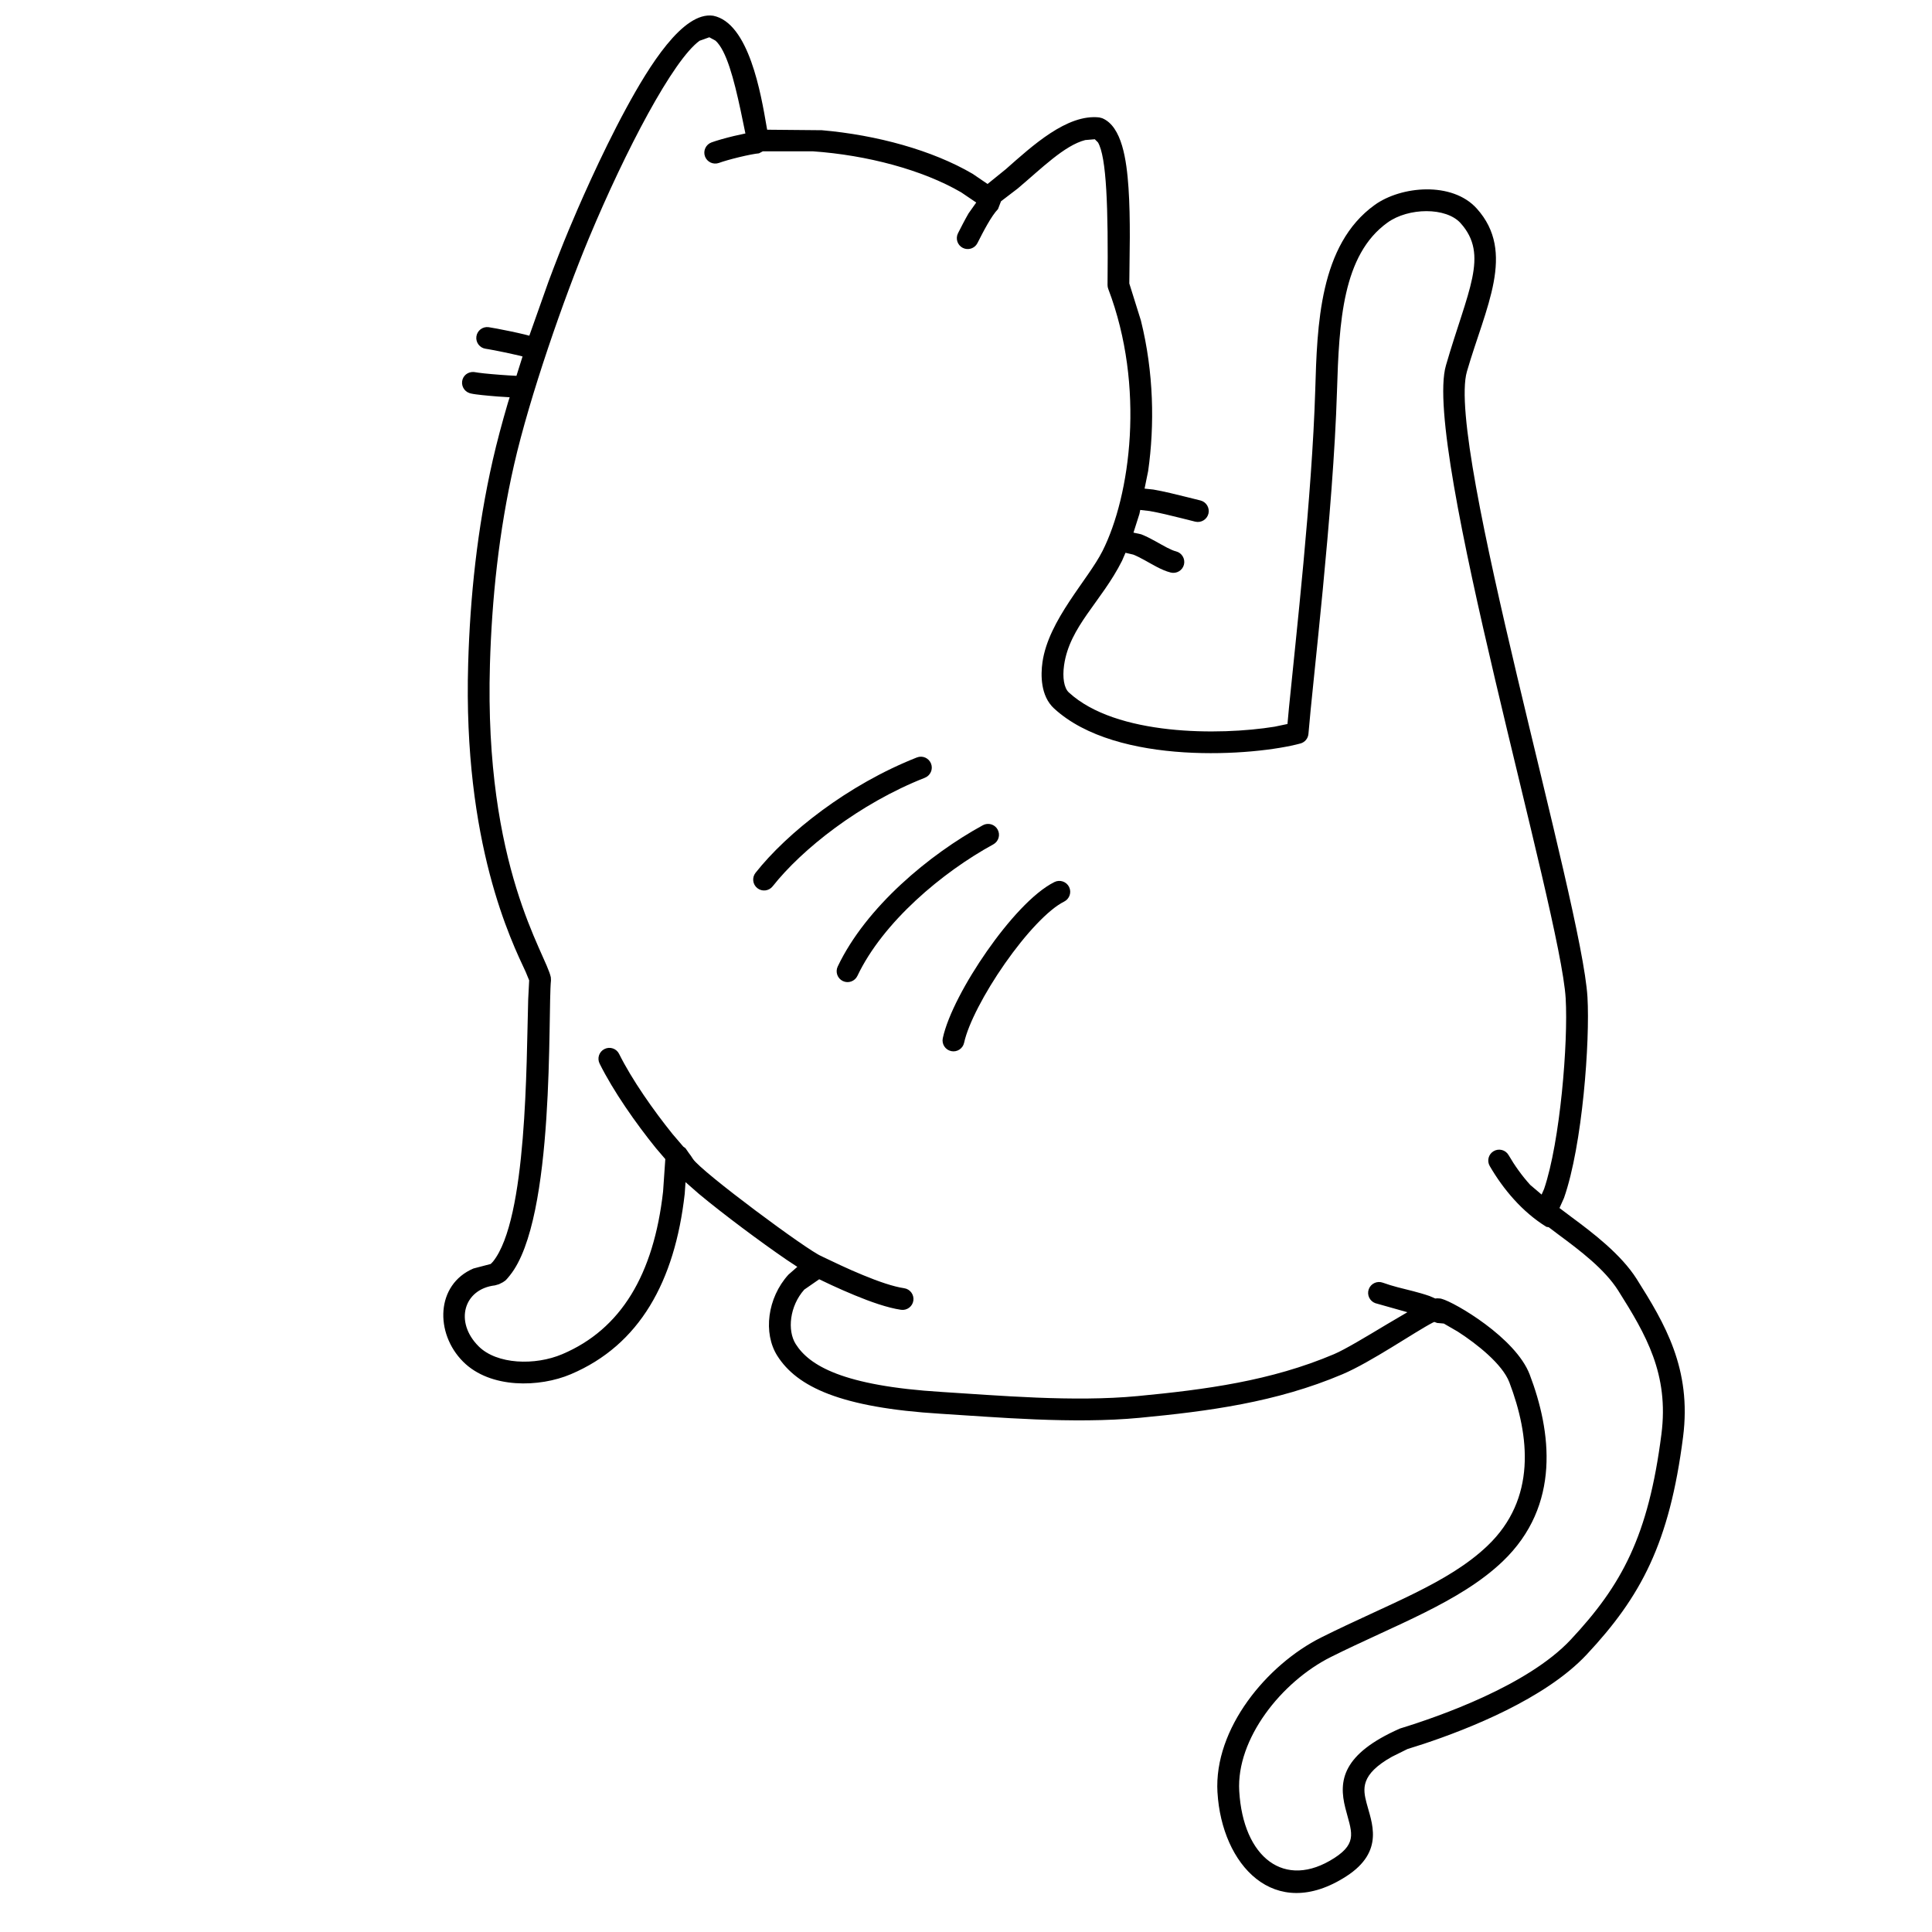
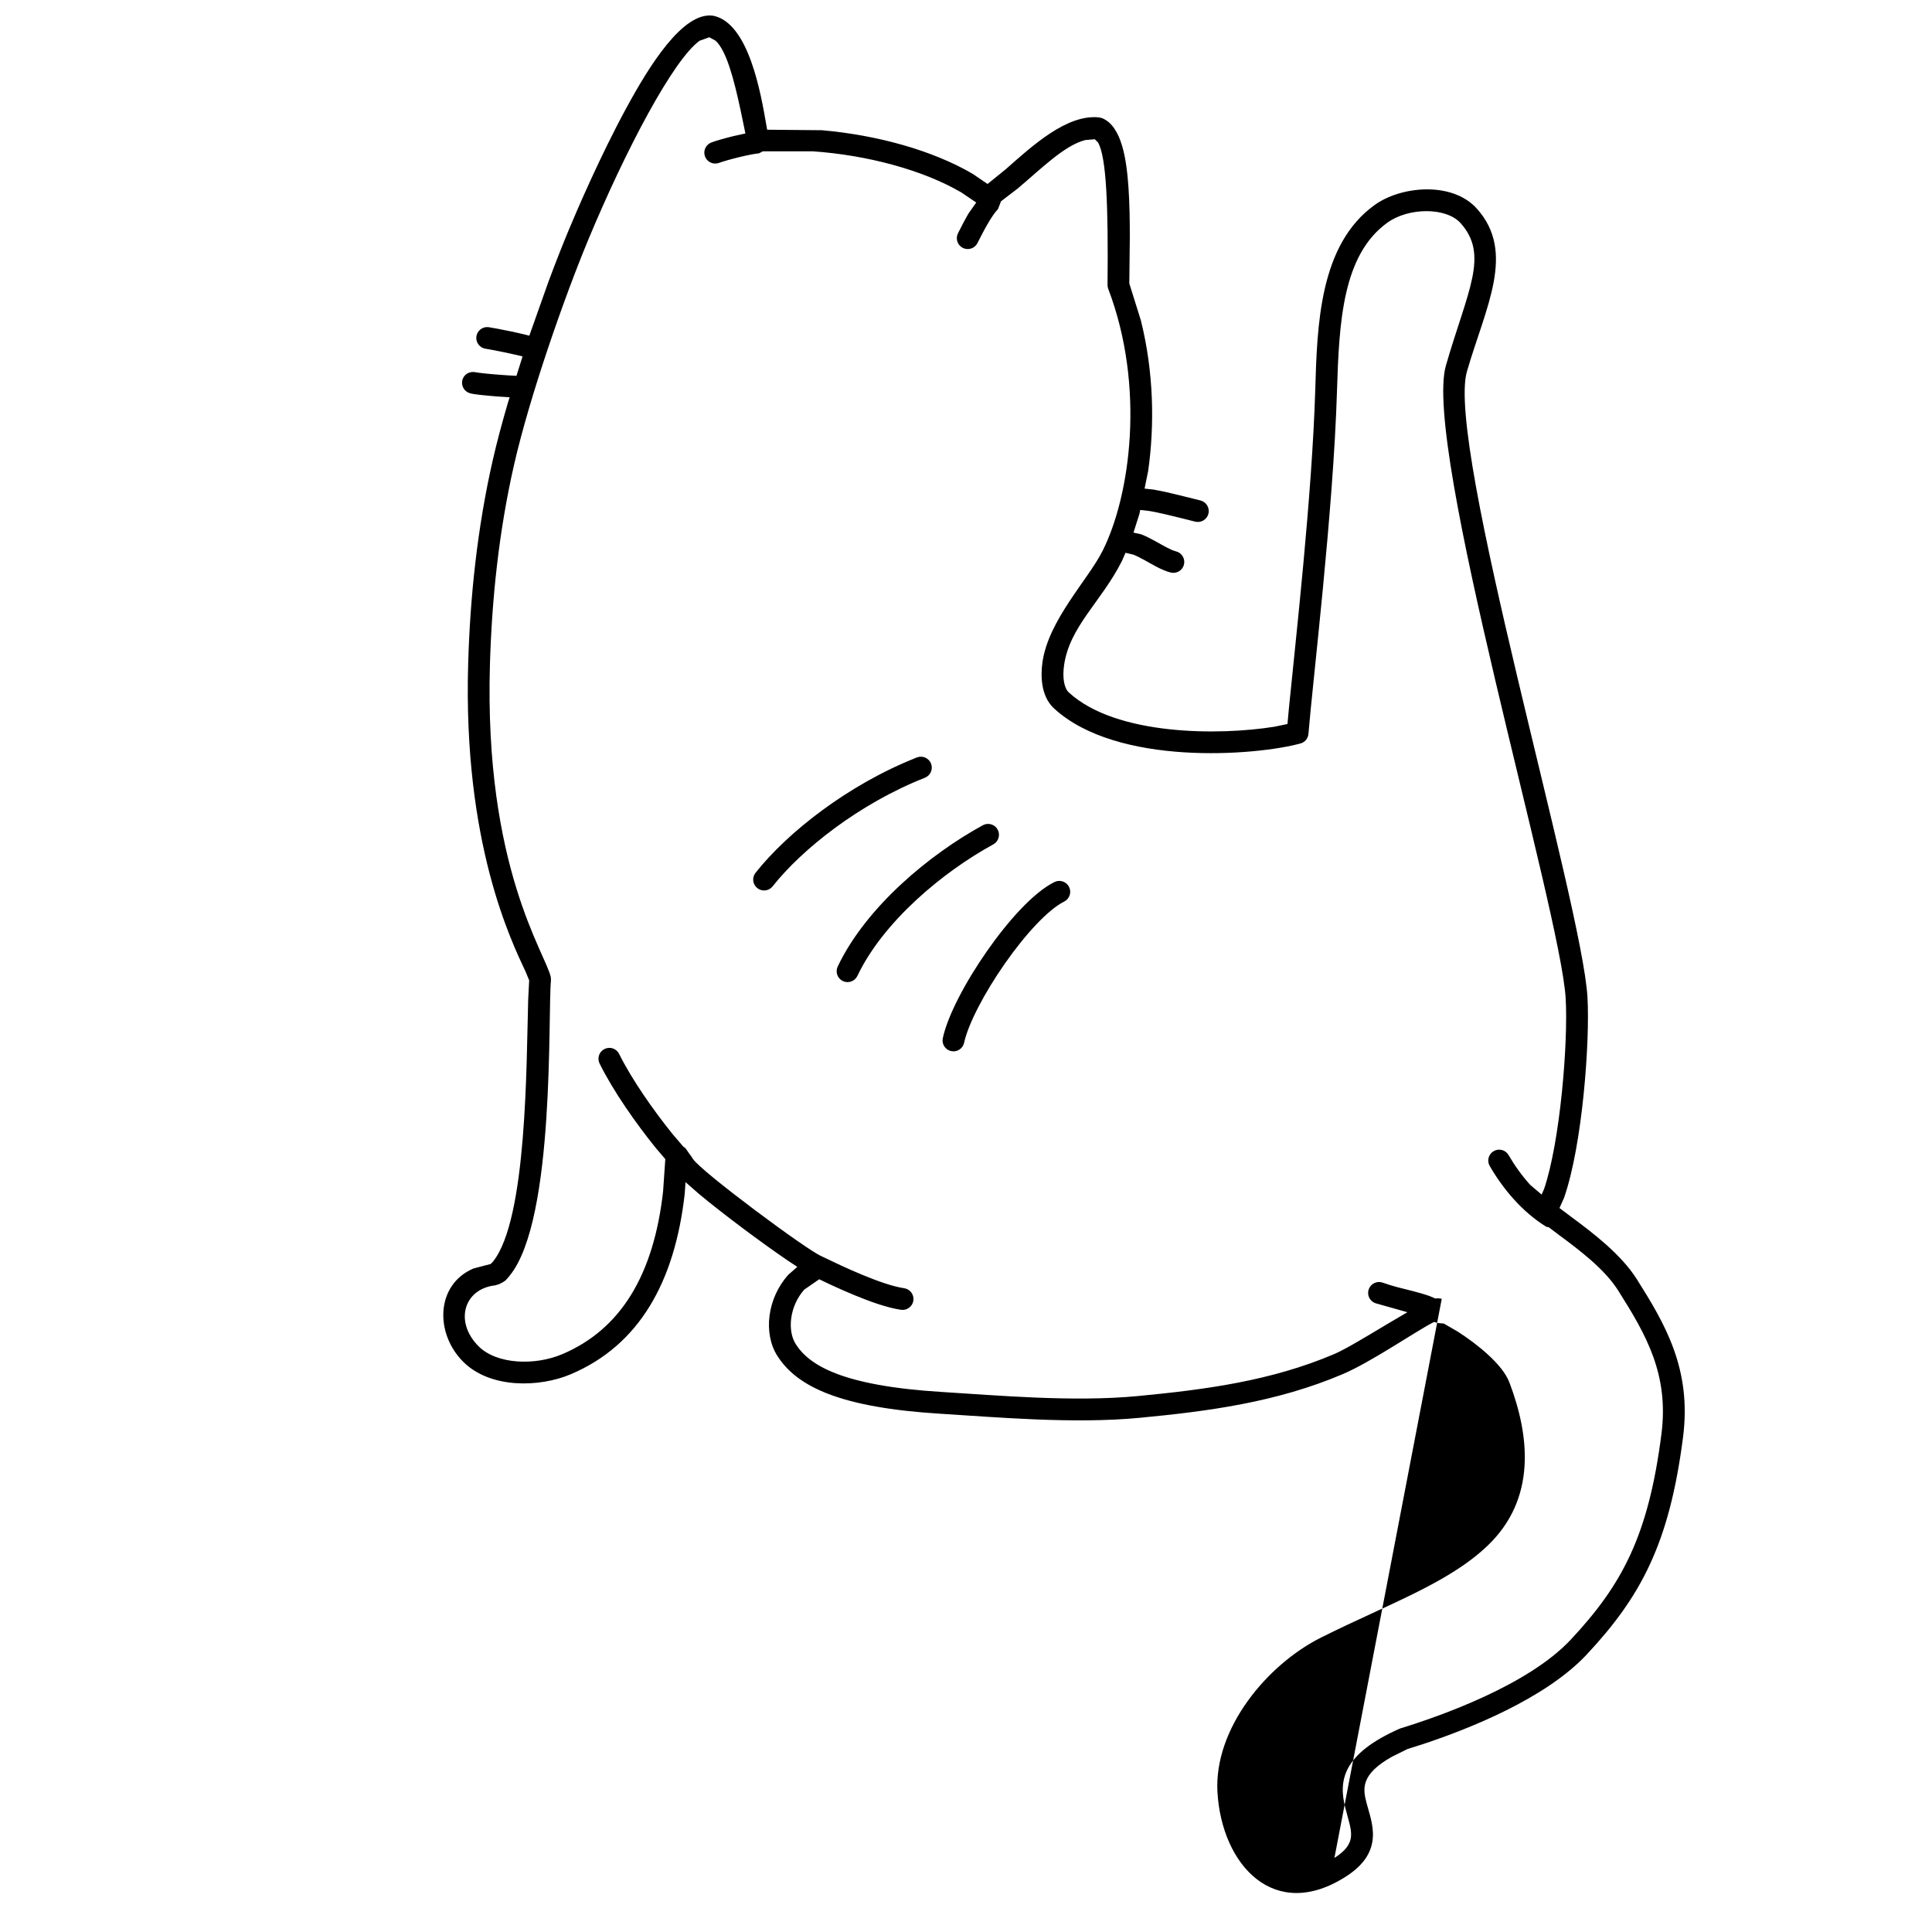
<svg xmlns="http://www.w3.org/2000/svg" fill="#000000" width="800px" height="800px" version="1.1" viewBox="144 144 512 512">
-   <path d="m466.64 619.01c-0.988-16.941 13.145-33.883 27.492-41.062 17.801-8.895 33.59-14.297 44.09-24.324 12.977-12.402 11.195-29.035 5.769-43.301-1.836-4.805-8.559-10.137-13.656-13.422l-3.703-2.144-1.781-0.16-0.742-0.27-0.387 0.168c-4.836 2.508-16.348 10.465-23.926 13.684-17.605 7.484-35.762 9.836-53.746 11.555-17.66 1.688-38.379-0.195-52.785-1.074-26.516-1.625-38.055-7.133-43.273-15.363-3.797-5.992-2.648-15.344 2.953-21.504l2.352-2.062-2.867-1.895c-6.82-4.668-16.68-12.008-23.184-17.422l-3.574-3.133-0.215 3.09c-2.617 23.23-11.957 40.078-30.172 47.809-8.297 3.535-21.344 3.883-28.543-3.305-7.559-7.562-7.25-20.461 2.727-24.707l4.582-1.203 0.59-0.617c9.074-11.266 8.836-52.617 9.336-69.52l0.258-5.023-0.922-2.238c-3.695-7.953-16.652-34.004-15.242-81.742 0.504-17.398 2.371-35.73 6.539-53.984 1.055-4.613 2.418-9.727 3.977-15.047l0.477-1.512-3.133-0.199c-1.477-0.113-2.961-0.25-4.195-0.379-0.621-0.066-1.184-0.133-1.66-0.199-0.445-0.062-0.914-0.133-1.289-0.223l-0.363-0.102c-1.512-0.504-2.332-2.141-1.836-3.652 0.473-1.41 1.941-2.223 3.535-1.859l0.73 0.113c0.402 0.059 0.906 0.113 1.492 0.18 1.164 0.121 2.594 0.25 4.023 0.355 1.438 0.117 2.867 0.203 4.031 0.262l0.465 0.023 1.617-5.133-0.793-0.211c-1.027-0.246-2.285-0.527-3.539-0.793-1.25-0.262-2.484-0.5-3.481-0.691-0.504-0.094-0.934-0.172-1.277-0.234l-0.652-0.105c-1.582-0.203-2.699-1.652-2.496-3.234 0.199-1.582 1.652-2.699 3.231-2.496 0.43 0.055 1.344 0.223 2.269 0.395 1.027 0.195 2.305 0.445 3.594 0.715 1.285 0.273 2.606 0.562 3.723 0.836l1.215 0.316 5.078-14.332c1.867-5.019 3.703-9.684 5.375-13.699 2.164-5.191 8.281-19.465 15.234-32.27 6.008-11.062 15-25.703 23.047-24.492 9.465 1.895 12.664 20.723 14.156 29.438l0.141 0.766 14.488 0.133c14.562 1.27 29.281 5.301 39.969 11.559l3.949 2.688 4.832-3.914c7.066-6.234 16.242-14.672 24.766-13.723l0.793 0.207c5.246 2.184 6.457 11.129 6.961 18.426 0.281 4.129 0.355 8.664 0.348 13.125l-0.133 12.246 3.07 9.809c3.43 13.785 3.644 27.777 1.926 39.875l-0.953 4.68 2.332 0.25c1.402 0.242 2.953 0.57 4.481 0.926 3.027 0.699 6.125 1.52 7.981 1.961 1.551 0.379 2.504 1.938 2.137 3.488-0.379 1.551-1.938 2.504-3.488 2.137-1.941-0.473-4.957-1.27-7.934-1.957-1.477-0.34-2.91-0.648-4.172-0.863l-2.484-0.289-0.215 1.055-1.578 4.957 2.035 0.441c1.301 0.512 2.559 1.164 3.688 1.789 1.148 0.629 2.168 1.234 3.164 1.746 0.988 0.508 1.758 0.84 2.391 0.992 1.547 0.391 2.484 1.961 2.102 3.508-0.387 1.543-1.961 2.484-3.504 2.102-1.293-0.32-2.539-0.898-3.648-1.469-1.102-0.574-2.203-1.219-3.297-1.82-1.07-0.594-2.059-1.098-2.992-1.465l-2.055-0.484-0.914 2.117c-5.453 10.848-13.906 17.375-15.367 27.707-0.453 3.211-0.016 6.008 1.254 7.176 12.496 11.52 39.949 11.445 54.508 9.094l3.445-0.719 0.402-4.371c1.801-18.238 6.106-56.164 6.953-83.988 0.516-17.293 1.074-38.641 15.766-49.199 6.984-5.027 20.516-6.289 27.039 0.953 10.469 11.609 2.324 26.172-2.609 43.207-5.613 19.379 30.445 140.6 31.949 165.76 0.684 11.656-1.305 39.227-6.219 53.246l-1.195 2.664 3.109 2.34c5.684 4.199 13.211 9.926 17.352 16.469 7.434 11.777 14.602 23.793 12.293 41.836-3.609 28.23-11.164 42.328-25.582 57.727-10.977 11.715-31.383 19.723-43.188 23.645l-4.266 1.355-4.121 2.043c-8.48 4.75-7.644 8.633-6.754 12.16 1.285 5.059 5.027 12.844-5.348 19.531-19.137 12.34-33-3.121-34.129-22.227zm30.992 17.371c6.363-4.106 4.441-7.113 2.891-13.262-1.816-7.16-0.883-14.266 14.488-21.043 10.535-3.227 33.891-11.422 45.223-23.52 13.543-14.469 20.602-27.426 24.062-54.512 2.027-15.852-4.066-26.324-11.449-38.02-3.625-5.723-10.156-10.637-15.777-14.801l-2.641-1.992-0.625-0.109c-6.375-3.941-11.426-9.941-15.008-16.109-0.805-1.383-0.336-3.148 1.043-3.949 1.383-0.805 3.152-0.336 3.949 1.043 1.625 2.801 3.555 5.5 5.742 7.91l3.012 2.555 0.652-1.473c4.277-12.574 6.406-38.879 5.723-50.535-1.406-23.496-37.961-146.21-31.734-167.71 5.75-19.871 11.52-29.25 3.871-37.738-3.836-4.246-13.793-4.141-19.367-0.121-11.91 8.559-12.816 26.359-13.375 44.684-0.969 31.941-6.504 77.539-7.562 90.793-0.094 1.211-0.949 2.238-2.117 2.555-11.973 3.262-48.613 6.086-65.312-9.293-3.594-3.316-3.535-8.895-3.059-12.238 1.586-11.191 12.094-21.871 15.922-29.496 7.356-14.605 11.391-43.496 1.512-69.438-0.129-0.344-0.195-0.699-0.188-1.062 0.207-20.668-0.266-33.883-2.539-37.766l-0.84-0.832-2.535 0.215c-5.5 1.41-11.621 7.551-17.883 12.836l-4.438 3.394-0.785 2.047c-0.875 0.926-1.836 2.344-2.816 4.059-0.969 1.672-1.855 3.434-2.648 4.984-0.723 1.418-2.465 1.973-3.887 1.25-1.418-0.727-1.977-2.465-1.25-3.891 0.766-1.492 1.727-3.406 2.781-5.234l2.043-2.887-3.984-2.699c-10.223-5.945-24.883-9.871-39.363-10.879h-13.203l-1.02 0.539c-0.516 0.047-1.281 0.16-2.238 0.348-0.938 0.184-1.988 0.418-3.047 0.672-2.152 0.52-4.207 1.109-5.32 1.52-1.5 0.543-3.16-0.227-3.711-1.727-0.543-1.496 0.23-3.156 1.727-3.707 1.426-0.52 3.723-1.164 5.945-1.699l3.043-0.672-1.27-6.129c-1.801-8.387-3.766-15.832-6.637-18.457l-1.656-0.906-2.574 0.918c-7 5.027-19.594 28.98-29.348 52.355-6.613 15.875-15.688 41.91-19.812 59.969-4.07 17.809-5.898 35.75-6.402 52.867-1.59 54.027 14.906 76.801 16.137 83.031l0.035 0.816c-0.875 8.395 1.215 63.129-10.875 78.141-0.305 0.379-0.754 0.957-1.219 1.387l-0.676 0.461-1.023 0.512-1.039 0.301c-8.297 0.969-10.816 9.676-4.348 16.145 4.824 4.824 14.953 5.16 22.188 2.082 15.566-6.606 24.223-21.102 26.703-43.105l0.59-8.586-2.512-2.934c-5.309-6.566-11.258-15.047-14.898-22.371-0.711-1.426-0.137-3.164 1.297-3.867 1.422-0.715 3.164-0.137 3.867 1.293 3.406 6.852 9.102 14.961 14.188 21.27l2.828 3.305 0.578 0.422 0.922 1.324 0.496 0.66 0.562 0.859c2.277 3.445 30.504 24.371 34.031 25.754l0.539 0.27 4.586 2.168c1.867 0.867 3.883 1.762 5.914 2.594 4.137 1.715 8.051 3.055 10.902 3.473 1.578 0.23 2.664 1.699 2.438 3.277-0.23 1.578-1.699 2.668-3.277 2.441-3.617-0.531-8.129-2.137-12.273-3.852-2.109-0.867-4.199-1.793-6.121-2.68l-3.285-1.559-3.957 2.742c-3.883 4.344-4.547 10.828-2.262 14.434 3.566 5.637 12.379 11.078 38.746 12.691 14.703 0.906 34.805 2.719 51.887 1.086 17.914-1.707 35.305-4.004 52.027-11.109 2.941-1.25 8.582-4.664 13.957-7.887l5.481-3.223-8.504-2.398c-1.496-0.547-2.277-2.203-1.734-3.703 0.547-1.496 2.207-2.277 3.703-1.734 1.316 0.48 2.621 0.863 3.957 1.219 1.355 0.355 2.688 0.672 4.098 1.035 1.402 0.367 2.859 0.77 4.359 1.293l1.52 0.652 0.48-0.047 0.828 0.047 0.395 0.094c3.414 0.906 19.609 10.305 23.312 20.059 5.68 14.926 8.402 34.637-7.168 49.523-11.348 10.832-28.758 16.945-45.5 25.316-13.152 6.578-25.121 21.758-24.309 35.555 1.035 17.586 11.996 26.254 25.223 17.715zm-103.78-217.26c1.324-6.133 6.18-15.16 11.711-23.074 5.481-7.848 12.242-15.5 17.879-18.301 1.434-0.703 3.164-0.121 3.879 1.305 0.703 1.43 0.117 3.164-1.305 3.875-4.164 2.062-10.203 8.539-15.719 16.434-5.441 7.785-9.727 16.031-10.797 20.977-0.336 1.559-1.871 2.555-3.43 2.219-1.559-0.336-2.555-1.875-2.219-3.434zm-26.48-15.129c-1.438-0.684-2.055-2.41-1.371-3.848 7.512-15.809 24.391-29.758 38.465-37.449 1.406-0.766 3.156-0.25 3.922 1.148 0.77 1.402 0.25 3.156-1.148 3.922-13.52 7.383-29.234 20.582-36.016 34.855-0.688 1.438-2.414 2.059-3.852 1.371zm-22.672-24.625c-1.25-0.988-1.465-2.809-0.477-4.059 8.426-10.668 24.5-23.375 42.766-30.578 1.484-0.582 3.156 0.148 3.746 1.633 0.586 1.484-0.148 3.156-1.633 3.75-17.352 6.836-32.578 18.941-40.344 28.777-0.988 1.25-2.809 1.465-4.059 0.477z" fill-rule="evenodd" />
+   <path d="m466.64 619.01c-0.988-16.941 13.145-33.883 27.492-41.062 17.801-8.895 33.59-14.297 44.09-24.324 12.977-12.402 11.195-29.035 5.769-43.301-1.836-4.805-8.559-10.137-13.656-13.422l-3.703-2.144-1.781-0.16-0.742-0.27-0.387 0.168c-4.836 2.508-16.348 10.465-23.926 13.684-17.605 7.484-35.762 9.836-53.746 11.555-17.66 1.688-38.379-0.195-52.785-1.074-26.516-1.625-38.055-7.133-43.273-15.363-3.797-5.992-2.648-15.344 2.953-21.504l2.352-2.062-2.867-1.895c-6.82-4.668-16.68-12.008-23.184-17.422l-3.574-3.133-0.215 3.09c-2.617 23.23-11.957 40.078-30.172 47.809-8.297 3.535-21.344 3.883-28.543-3.305-7.559-7.562-7.25-20.461 2.727-24.707l4.582-1.203 0.59-0.617c9.074-11.266 8.836-52.617 9.336-69.52l0.258-5.023-0.922-2.238c-3.695-7.953-16.652-34.004-15.242-81.742 0.504-17.398 2.371-35.73 6.539-53.984 1.055-4.613 2.418-9.727 3.977-15.047l0.477-1.512-3.133-0.199c-1.477-0.113-2.961-0.25-4.195-0.379-0.621-0.066-1.184-0.133-1.66-0.199-0.445-0.062-0.914-0.133-1.289-0.223l-0.363-0.102c-1.512-0.504-2.332-2.141-1.836-3.652 0.473-1.41 1.941-2.223 3.535-1.859l0.73 0.113c0.402 0.059 0.906 0.113 1.492 0.18 1.164 0.121 2.594 0.25 4.023 0.355 1.438 0.117 2.867 0.203 4.031 0.262l0.465 0.023 1.617-5.133-0.793-0.211c-1.027-0.246-2.285-0.527-3.539-0.793-1.25-0.262-2.484-0.5-3.481-0.691-0.504-0.094-0.934-0.172-1.277-0.234l-0.652-0.105c-1.582-0.203-2.699-1.652-2.496-3.234 0.199-1.582 1.652-2.699 3.231-2.496 0.43 0.055 1.344 0.223 2.269 0.395 1.027 0.195 2.305 0.445 3.594 0.715 1.285 0.273 2.606 0.562 3.723 0.836l1.215 0.316 5.078-14.332c1.867-5.019 3.703-9.684 5.375-13.699 2.164-5.191 8.281-19.465 15.234-32.27 6.008-11.062 15-25.703 23.047-24.492 9.465 1.895 12.664 20.723 14.156 29.438l0.141 0.766 14.488 0.133c14.562 1.27 29.281 5.301 39.969 11.559l3.949 2.688 4.832-3.914c7.066-6.234 16.242-14.672 24.766-13.723l0.793 0.207c5.246 2.184 6.457 11.129 6.961 18.426 0.281 4.129 0.355 8.664 0.348 13.125l-0.133 12.246 3.07 9.809c3.43 13.785 3.644 27.777 1.926 39.875l-0.953 4.68 2.332 0.25c1.402 0.242 2.953 0.57 4.481 0.926 3.027 0.699 6.125 1.52 7.981 1.961 1.551 0.379 2.504 1.938 2.137 3.488-0.379 1.551-1.938 2.504-3.488 2.137-1.941-0.473-4.957-1.27-7.934-1.957-1.477-0.34-2.91-0.648-4.172-0.863l-2.484-0.289-0.215 1.055-1.578 4.957 2.035 0.441c1.301 0.512 2.559 1.164 3.688 1.789 1.148 0.629 2.168 1.234 3.164 1.746 0.988 0.508 1.758 0.84 2.391 0.992 1.547 0.391 2.484 1.961 2.102 3.508-0.387 1.543-1.961 2.484-3.504 2.102-1.293-0.32-2.539-0.898-3.648-1.469-1.102-0.574-2.203-1.219-3.297-1.82-1.07-0.594-2.059-1.098-2.992-1.465l-2.055-0.484-0.914 2.117c-5.453 10.848-13.906 17.375-15.367 27.707-0.453 3.211-0.016 6.008 1.254 7.176 12.496 11.52 39.949 11.445 54.508 9.094l3.445-0.719 0.402-4.371c1.801-18.238 6.106-56.164 6.953-83.988 0.516-17.293 1.074-38.641 15.766-49.199 6.984-5.027 20.516-6.289 27.039 0.953 10.469 11.609 2.324 26.172-2.609 43.207-5.613 19.379 30.445 140.6 31.949 165.76 0.684 11.656-1.305 39.227-6.219 53.246l-1.195 2.664 3.109 2.34c5.684 4.199 13.211 9.926 17.352 16.469 7.434 11.777 14.602 23.793 12.293 41.836-3.609 28.23-11.164 42.328-25.582 57.727-10.977 11.715-31.383 19.723-43.188 23.645l-4.266 1.355-4.121 2.043c-8.48 4.75-7.644 8.633-6.754 12.16 1.285 5.059 5.027 12.844-5.348 19.531-19.137 12.34-33-3.121-34.129-22.227zm30.992 17.371c6.363-4.106 4.441-7.113 2.891-13.262-1.816-7.16-0.883-14.266 14.488-21.043 10.535-3.227 33.891-11.422 45.223-23.52 13.543-14.469 20.602-27.426 24.062-54.512 2.027-15.852-4.066-26.324-11.449-38.02-3.625-5.723-10.156-10.637-15.777-14.801l-2.641-1.992-0.625-0.109c-6.375-3.941-11.426-9.941-15.008-16.109-0.805-1.383-0.336-3.148 1.043-3.949 1.383-0.805 3.152-0.336 3.949 1.043 1.625 2.801 3.555 5.5 5.742 7.91l3.012 2.555 0.652-1.473c4.277-12.574 6.406-38.879 5.723-50.535-1.406-23.496-37.961-146.21-31.734-167.71 5.75-19.871 11.52-29.25 3.871-37.738-3.836-4.246-13.793-4.141-19.367-0.121-11.91 8.559-12.816 26.359-13.375 44.684-0.969 31.941-6.504 77.539-7.562 90.793-0.094 1.211-0.949 2.238-2.117 2.555-11.973 3.262-48.613 6.086-65.312-9.293-3.594-3.316-3.535-8.895-3.059-12.238 1.586-11.191 12.094-21.871 15.922-29.496 7.356-14.605 11.391-43.496 1.512-69.438-0.129-0.344-0.195-0.699-0.188-1.062 0.207-20.668-0.266-33.883-2.539-37.766l-0.84-0.832-2.535 0.215c-5.5 1.41-11.621 7.551-17.883 12.836l-4.438 3.394-0.785 2.047c-0.875 0.926-1.836 2.344-2.816 4.059-0.969 1.672-1.855 3.434-2.648 4.984-0.723 1.418-2.465 1.973-3.887 1.25-1.418-0.727-1.977-2.465-1.25-3.891 0.766-1.492 1.727-3.406 2.781-5.234l2.043-2.887-3.984-2.699c-10.223-5.945-24.883-9.871-39.363-10.879h-13.203l-1.02 0.539c-0.516 0.047-1.281 0.16-2.238 0.348-0.938 0.184-1.988 0.418-3.047 0.672-2.152 0.52-4.207 1.109-5.32 1.52-1.5 0.543-3.16-0.227-3.711-1.727-0.543-1.496 0.23-3.156 1.727-3.707 1.426-0.52 3.723-1.164 5.945-1.699l3.043-0.672-1.27-6.129c-1.801-8.387-3.766-15.832-6.637-18.457l-1.656-0.906-2.574 0.918c-7 5.027-19.594 28.98-29.348 52.355-6.613 15.875-15.688 41.91-19.812 59.969-4.07 17.809-5.898 35.75-6.402 52.867-1.59 54.027 14.906 76.801 16.137 83.031l0.035 0.816c-0.875 8.395 1.215 63.129-10.875 78.141-0.305 0.379-0.754 0.957-1.219 1.387l-0.676 0.461-1.023 0.512-1.039 0.301c-8.297 0.969-10.816 9.676-4.348 16.145 4.824 4.824 14.953 5.16 22.188 2.082 15.566-6.606 24.223-21.102 26.703-43.105l0.59-8.586-2.512-2.934c-5.309-6.566-11.258-15.047-14.898-22.371-0.711-1.426-0.137-3.164 1.297-3.867 1.422-0.715 3.164-0.137 3.867 1.293 3.406 6.852 9.102 14.961 14.188 21.27l2.828 3.305 0.578 0.422 0.922 1.324 0.496 0.66 0.562 0.859c2.277 3.445 30.504 24.371 34.031 25.754l0.539 0.27 4.586 2.168c1.867 0.867 3.883 1.762 5.914 2.594 4.137 1.715 8.051 3.055 10.902 3.473 1.578 0.23 2.664 1.699 2.438 3.277-0.23 1.578-1.699 2.668-3.277 2.441-3.617-0.531-8.129-2.137-12.273-3.852-2.109-0.867-4.199-1.793-6.121-2.68l-3.285-1.559-3.957 2.742c-3.883 4.344-4.547 10.828-2.262 14.434 3.566 5.637 12.379 11.078 38.746 12.691 14.703 0.906 34.805 2.719 51.887 1.086 17.914-1.707 35.305-4.004 52.027-11.109 2.941-1.25 8.582-4.664 13.957-7.887l5.481-3.223-8.504-2.398c-1.496-0.547-2.277-2.203-1.734-3.703 0.547-1.496 2.207-2.277 3.703-1.734 1.316 0.48 2.621 0.863 3.957 1.219 1.355 0.355 2.688 0.672 4.098 1.035 1.402 0.367 2.859 0.77 4.359 1.293l1.52 0.652 0.48-0.047 0.828 0.047 0.395 0.094zm-103.78-217.26c1.324-6.133 6.18-15.16 11.711-23.074 5.481-7.848 12.242-15.5 17.879-18.301 1.434-0.703 3.164-0.121 3.879 1.305 0.703 1.43 0.117 3.164-1.305 3.875-4.164 2.062-10.203 8.539-15.719 16.434-5.441 7.785-9.727 16.031-10.797 20.977-0.336 1.559-1.871 2.555-3.43 2.219-1.559-0.336-2.555-1.875-2.219-3.434zm-26.48-15.129c-1.438-0.684-2.055-2.41-1.371-3.848 7.512-15.809 24.391-29.758 38.465-37.449 1.406-0.766 3.156-0.25 3.922 1.148 0.77 1.402 0.25 3.156-1.148 3.922-13.52 7.383-29.234 20.582-36.016 34.855-0.688 1.438-2.414 2.059-3.852 1.371zm-22.672-24.625c-1.25-0.988-1.465-2.809-0.477-4.059 8.426-10.668 24.5-23.375 42.766-30.578 1.484-0.582 3.156 0.148 3.746 1.633 0.586 1.484-0.148 3.156-1.633 3.75-17.352 6.836-32.578 18.941-40.344 28.777-0.988 1.25-2.809 1.465-4.059 0.477z" fill-rule="evenodd" />
</svg>